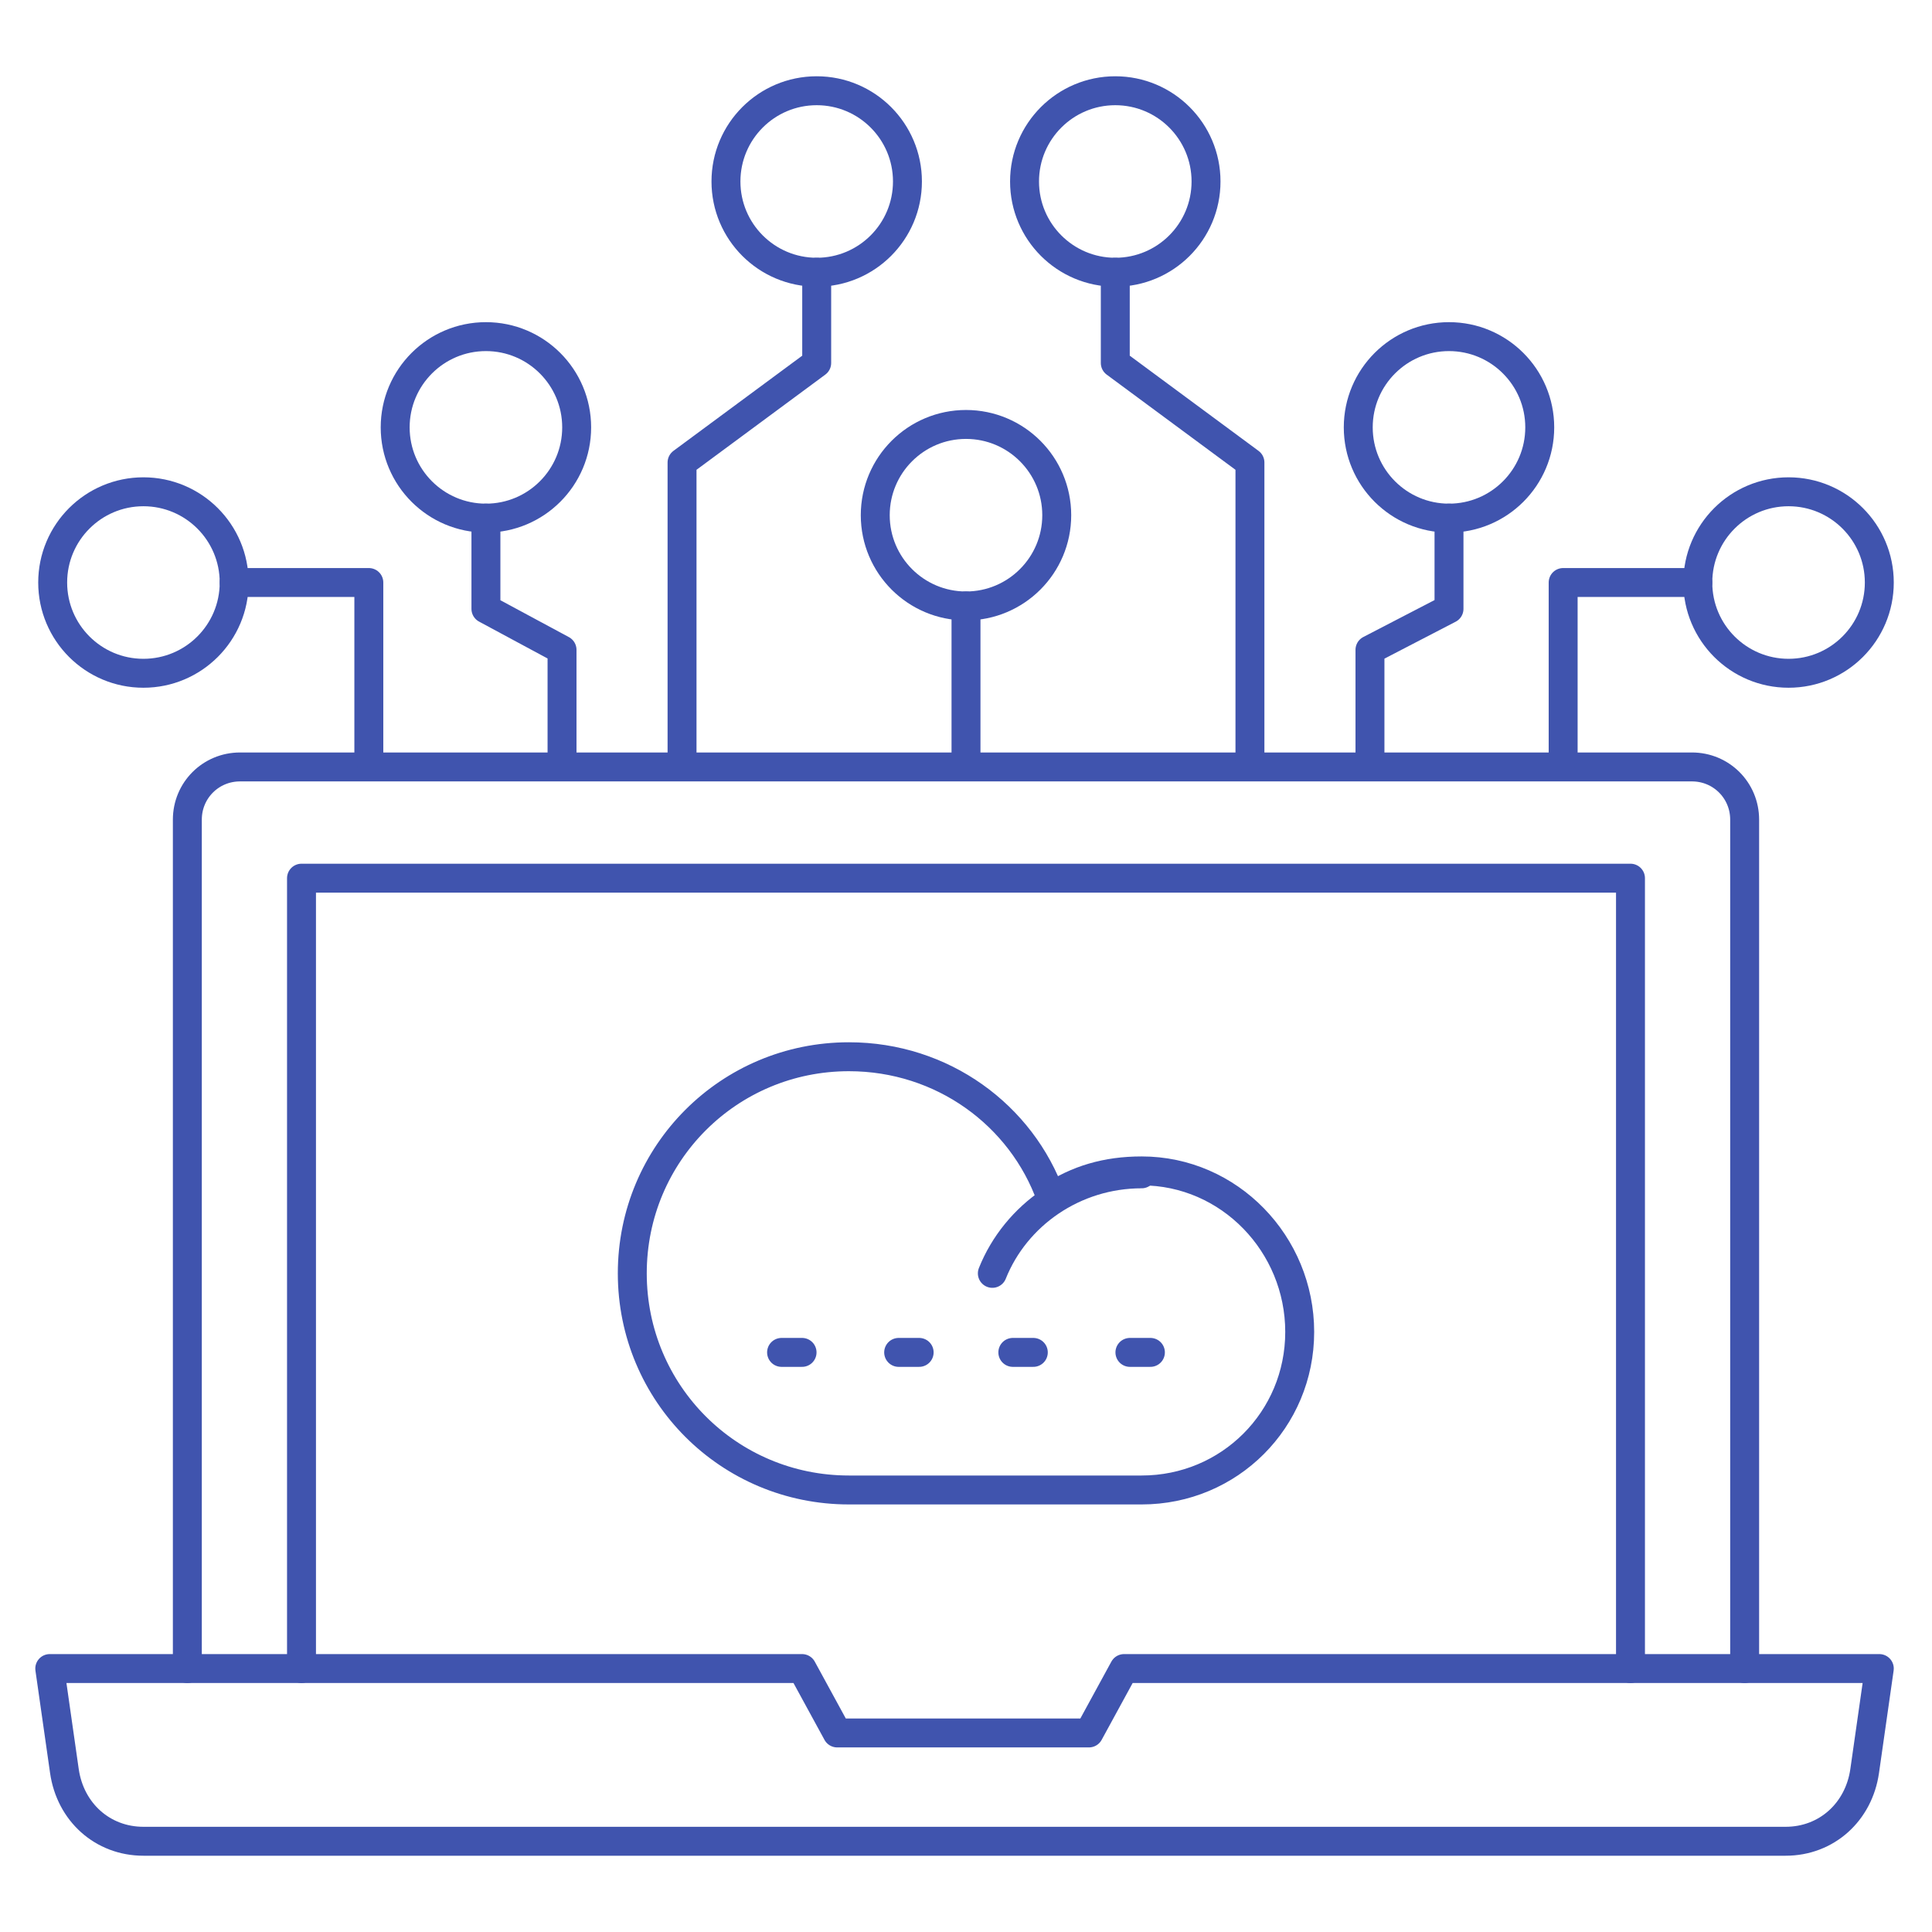
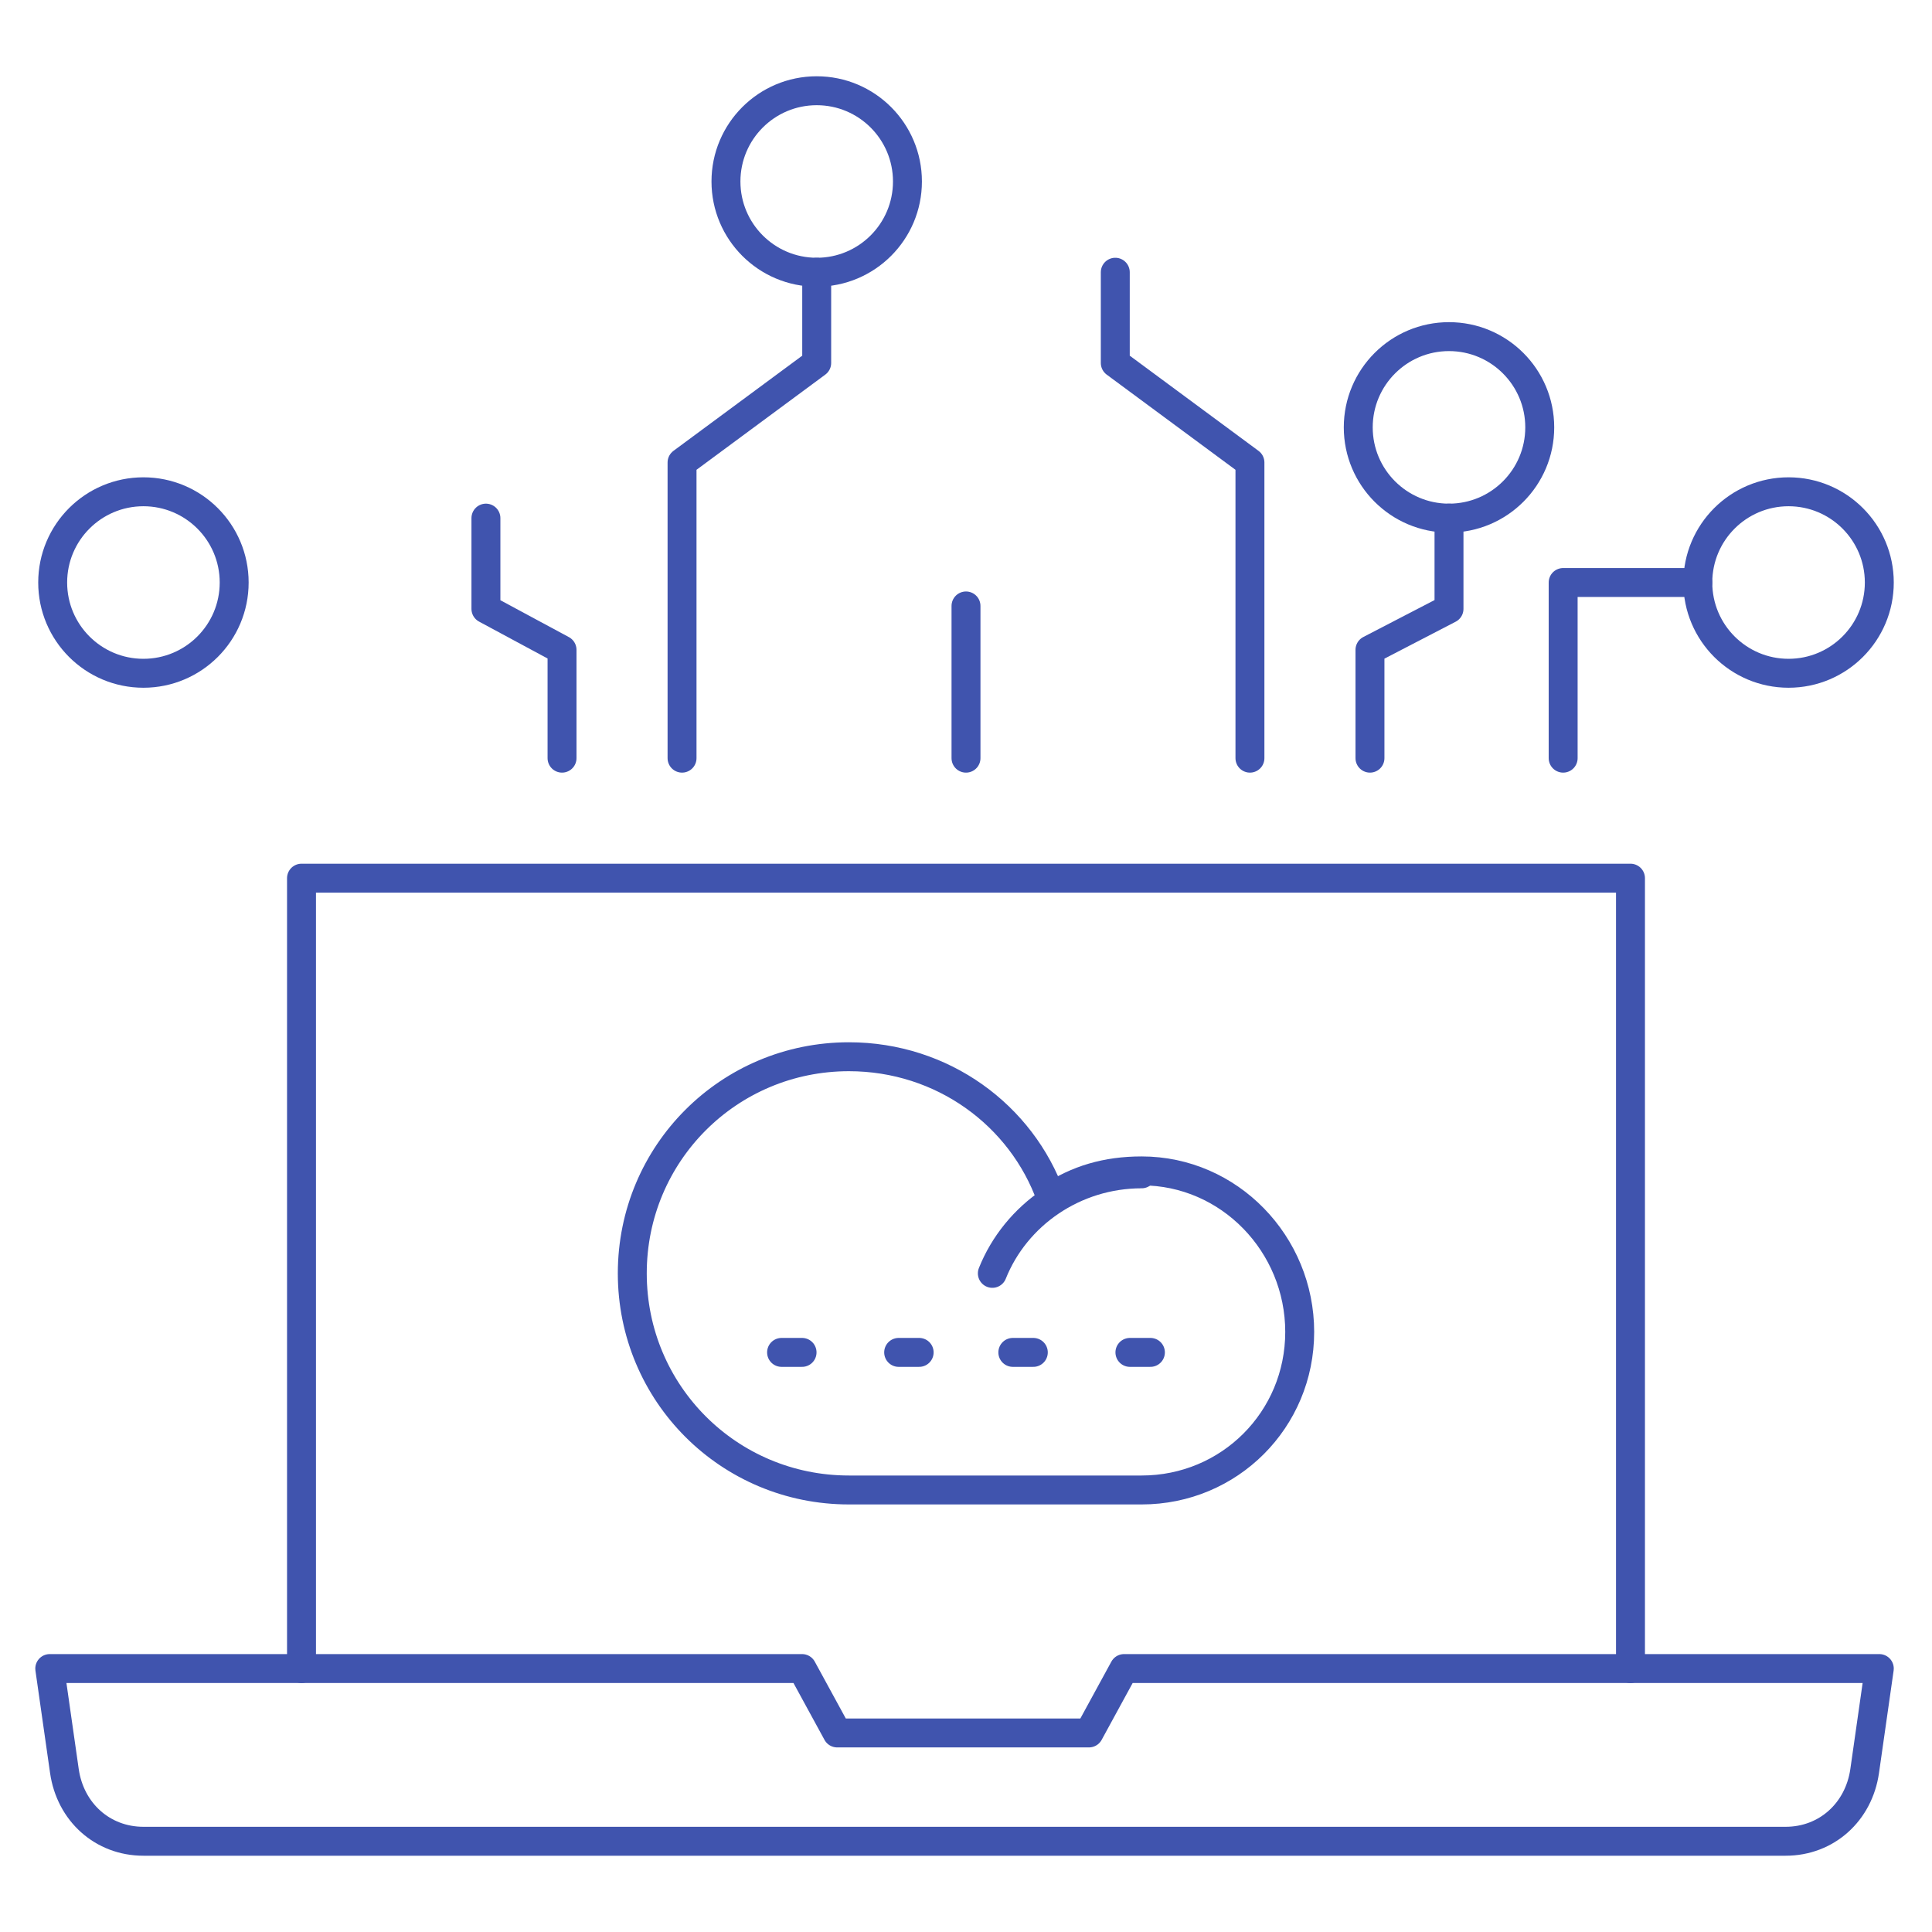
<svg xmlns="http://www.w3.org/2000/svg" width="777" height="777" viewBox="0 0 777 777" fill="none">
  <path d="M582.749 208.374C602.905 208.374 619.245 192.034 619.245 171.878C619.245 151.722 602.905 135.383 582.749 135.383C562.593 135.383 546.254 151.722 546.254 171.878C546.254 192.034 562.593 208.374 582.749 208.374Z" stroke="#4054AE" stroke-width="11.636" stroke-miterlimit="10" stroke-linecap="round" stroke-linejoin="round" />
  <path d="M582.751 208.375V244.87L550.965 261.352V304.911" stroke="#4054AE" stroke-width="11.636" stroke-miterlimit="10" stroke-linecap="round" stroke-linejoin="round" />
-   <path d="M195.425 208.374C215.581 208.374 231.921 192.034 231.921 171.878C231.921 151.722 215.581 135.383 195.425 135.383C175.269 135.383 158.93 151.722 158.93 171.878C158.93 192.034 175.269 208.374 195.425 208.374Z" stroke="#4054AE" stroke-width="11.636" stroke-miterlimit="10" stroke-linecap="round" stroke-linejoin="round" />
  <path d="M195.426 208.375V244.87L226.035 261.352V304.911" stroke="#4054AE" stroke-width="11.636" stroke-miterlimit="10" stroke-linecap="round" stroke-linejoin="round" />
-   <path d="M75.344 671.045V329.636C75.344 317.863 84.762 308.445 96.535 308.445H680.462C692.235 308.445 701.653 317.863 701.653 329.636V671.045" stroke="#4054AE" stroke-width="11.636" stroke-miterlimit="10" stroke-linecap="round" stroke-linejoin="round" />
  <path d="M655.74 671.043V353.18H121.258V671.043" stroke="#4054AE" stroke-width="11.636" stroke-miterlimit="10" stroke-linecap="round" stroke-linejoin="round" />
  <path d="M755.807 671.047L749.921 712.251C747.566 728.733 734.616 740.506 718.134 740.506H57.684C41.203 740.506 28.253 728.733 25.898 712.251L20.012 671.047H322.571L336.698 696.947H437.944L452.071 671.047H755.807Z" stroke="#4054AE" stroke-width="11.636" stroke-miterlimit="10" stroke-linecap="round" stroke-linejoin="round" />
  <path d="M522.707 535.656C522.707 570.974 494.453 599.229 459.135 599.229C436.766 599.229 367.307 599.229 341.407 599.229C293.139 599.229 254.289 560.379 254.289 512.11C254.289 463.842 293.139 424.992 341.407 424.992C379.08 424.992 410.866 448.538 422.639 481.501C433.235 474.438 445.007 470.906 459.135 470.906C494.453 470.906 522.707 500.338 522.707 535.656Z" stroke="#4054AE" stroke-width="11.636" stroke-miterlimit="10" stroke-linecap="round" stroke-linejoin="round" />
  <path d="M399.094 512.113C408.512 488.568 432.057 472.086 459.135 472.086" stroke="#4054AE" stroke-width="11.636" stroke-miterlimit="10" stroke-linecap="round" stroke-linejoin="round" />
  <path d="M314.328 543.898H322.569" stroke="#4054AE" stroke-width="11.636" stroke-miterlimit="10" stroke-linecap="round" stroke-linejoin="round" />
  <path d="M361.418 543.898H369.659" stroke="#4054AE" stroke-width="11.636" stroke-miterlimit="10" stroke-linecap="round" stroke-linejoin="round" />
  <path d="M407.332 543.898H415.573" stroke="#4054AE" stroke-width="11.636" stroke-miterlimit="10" stroke-linecap="round" stroke-linejoin="round" />
  <path d="M454.422 543.898H462.663" stroke="#4054AE" stroke-width="11.636" stroke-miterlimit="10" stroke-linecap="round" stroke-linejoin="round" />
-   <path d="M388.499 243.694C408.655 243.694 424.995 227.354 424.995 207.199C424.995 187.043 408.655 170.703 388.499 170.703C368.343 170.703 352.004 187.043 352.004 207.199C352.004 227.354 368.343 243.694 388.499 243.694Z" stroke="#4054AE" stroke-width="11.636" stroke-miterlimit="10" stroke-linecap="round" stroke-linejoin="round" />
  <path d="M388.5 243.695V304.913" stroke="#4054AE" stroke-width="11.636" stroke-miterlimit="10" stroke-linecap="round" stroke-linejoin="round" />
  <path d="M719.312 270.772C739.468 270.772 755.807 254.433 755.807 234.277C755.807 214.121 739.468 197.781 719.312 197.781C699.156 197.781 682.816 214.121 682.816 234.277C682.816 254.433 699.156 270.772 719.312 270.772Z" stroke="#4054AE" stroke-width="11.636" stroke-miterlimit="10" stroke-linecap="round" stroke-linejoin="round" />
  <path d="M328.456 109.483C348.612 109.483 364.952 93.144 364.952 72.988C364.952 52.832 348.612 36.492 328.456 36.492C308.301 36.492 291.961 52.832 291.961 72.988C291.961 93.144 308.301 109.483 328.456 109.483Z" stroke="#4054AE" stroke-width="11.636" stroke-miterlimit="10" stroke-linecap="round" stroke-linejoin="round" />
  <path d="M328.455 109.484V145.98L274.301 186.007V304.912" stroke="#4054AE" stroke-width="11.636" stroke-miterlimit="10" stroke-linecap="round" stroke-linejoin="round" />
-   <path d="M448.538 109.483C468.694 109.483 485.034 93.144 485.034 72.988C485.034 52.832 468.694 36.492 448.538 36.492C428.383 36.492 412.043 52.832 412.043 72.988C412.043 93.144 428.383 109.483 448.538 109.483Z" stroke="#4054AE" stroke-width="11.636" stroke-miterlimit="10" stroke-linecap="round" stroke-linejoin="round" />
  <path d="M448.539 109.484V145.98L502.694 186.007V304.912" stroke="#4054AE" stroke-width="11.636" stroke-miterlimit="10" stroke-linecap="round" stroke-linejoin="round" />
  <path d="M628.66 304.91V234.273H682.815" stroke="#4054AE" stroke-width="11.636" stroke-miterlimit="10" stroke-linecap="round" stroke-linejoin="round" />
  <path d="M57.683 270.772C77.839 270.772 94.178 254.433 94.178 234.277C94.178 214.121 77.839 197.781 57.683 197.781C37.527 197.781 21.188 214.121 21.188 234.277C21.188 254.433 37.527 270.772 57.683 270.772Z" stroke="#4054AE" stroke-width="11.636" stroke-miterlimit="10" stroke-linecap="round" stroke-linejoin="round" />
-   <path d="M148.334 304.91V234.273H94.18" stroke="#4054AE" stroke-width="11.636" stroke-miterlimit="10" stroke-linecap="round" stroke-linejoin="round" />
</svg>